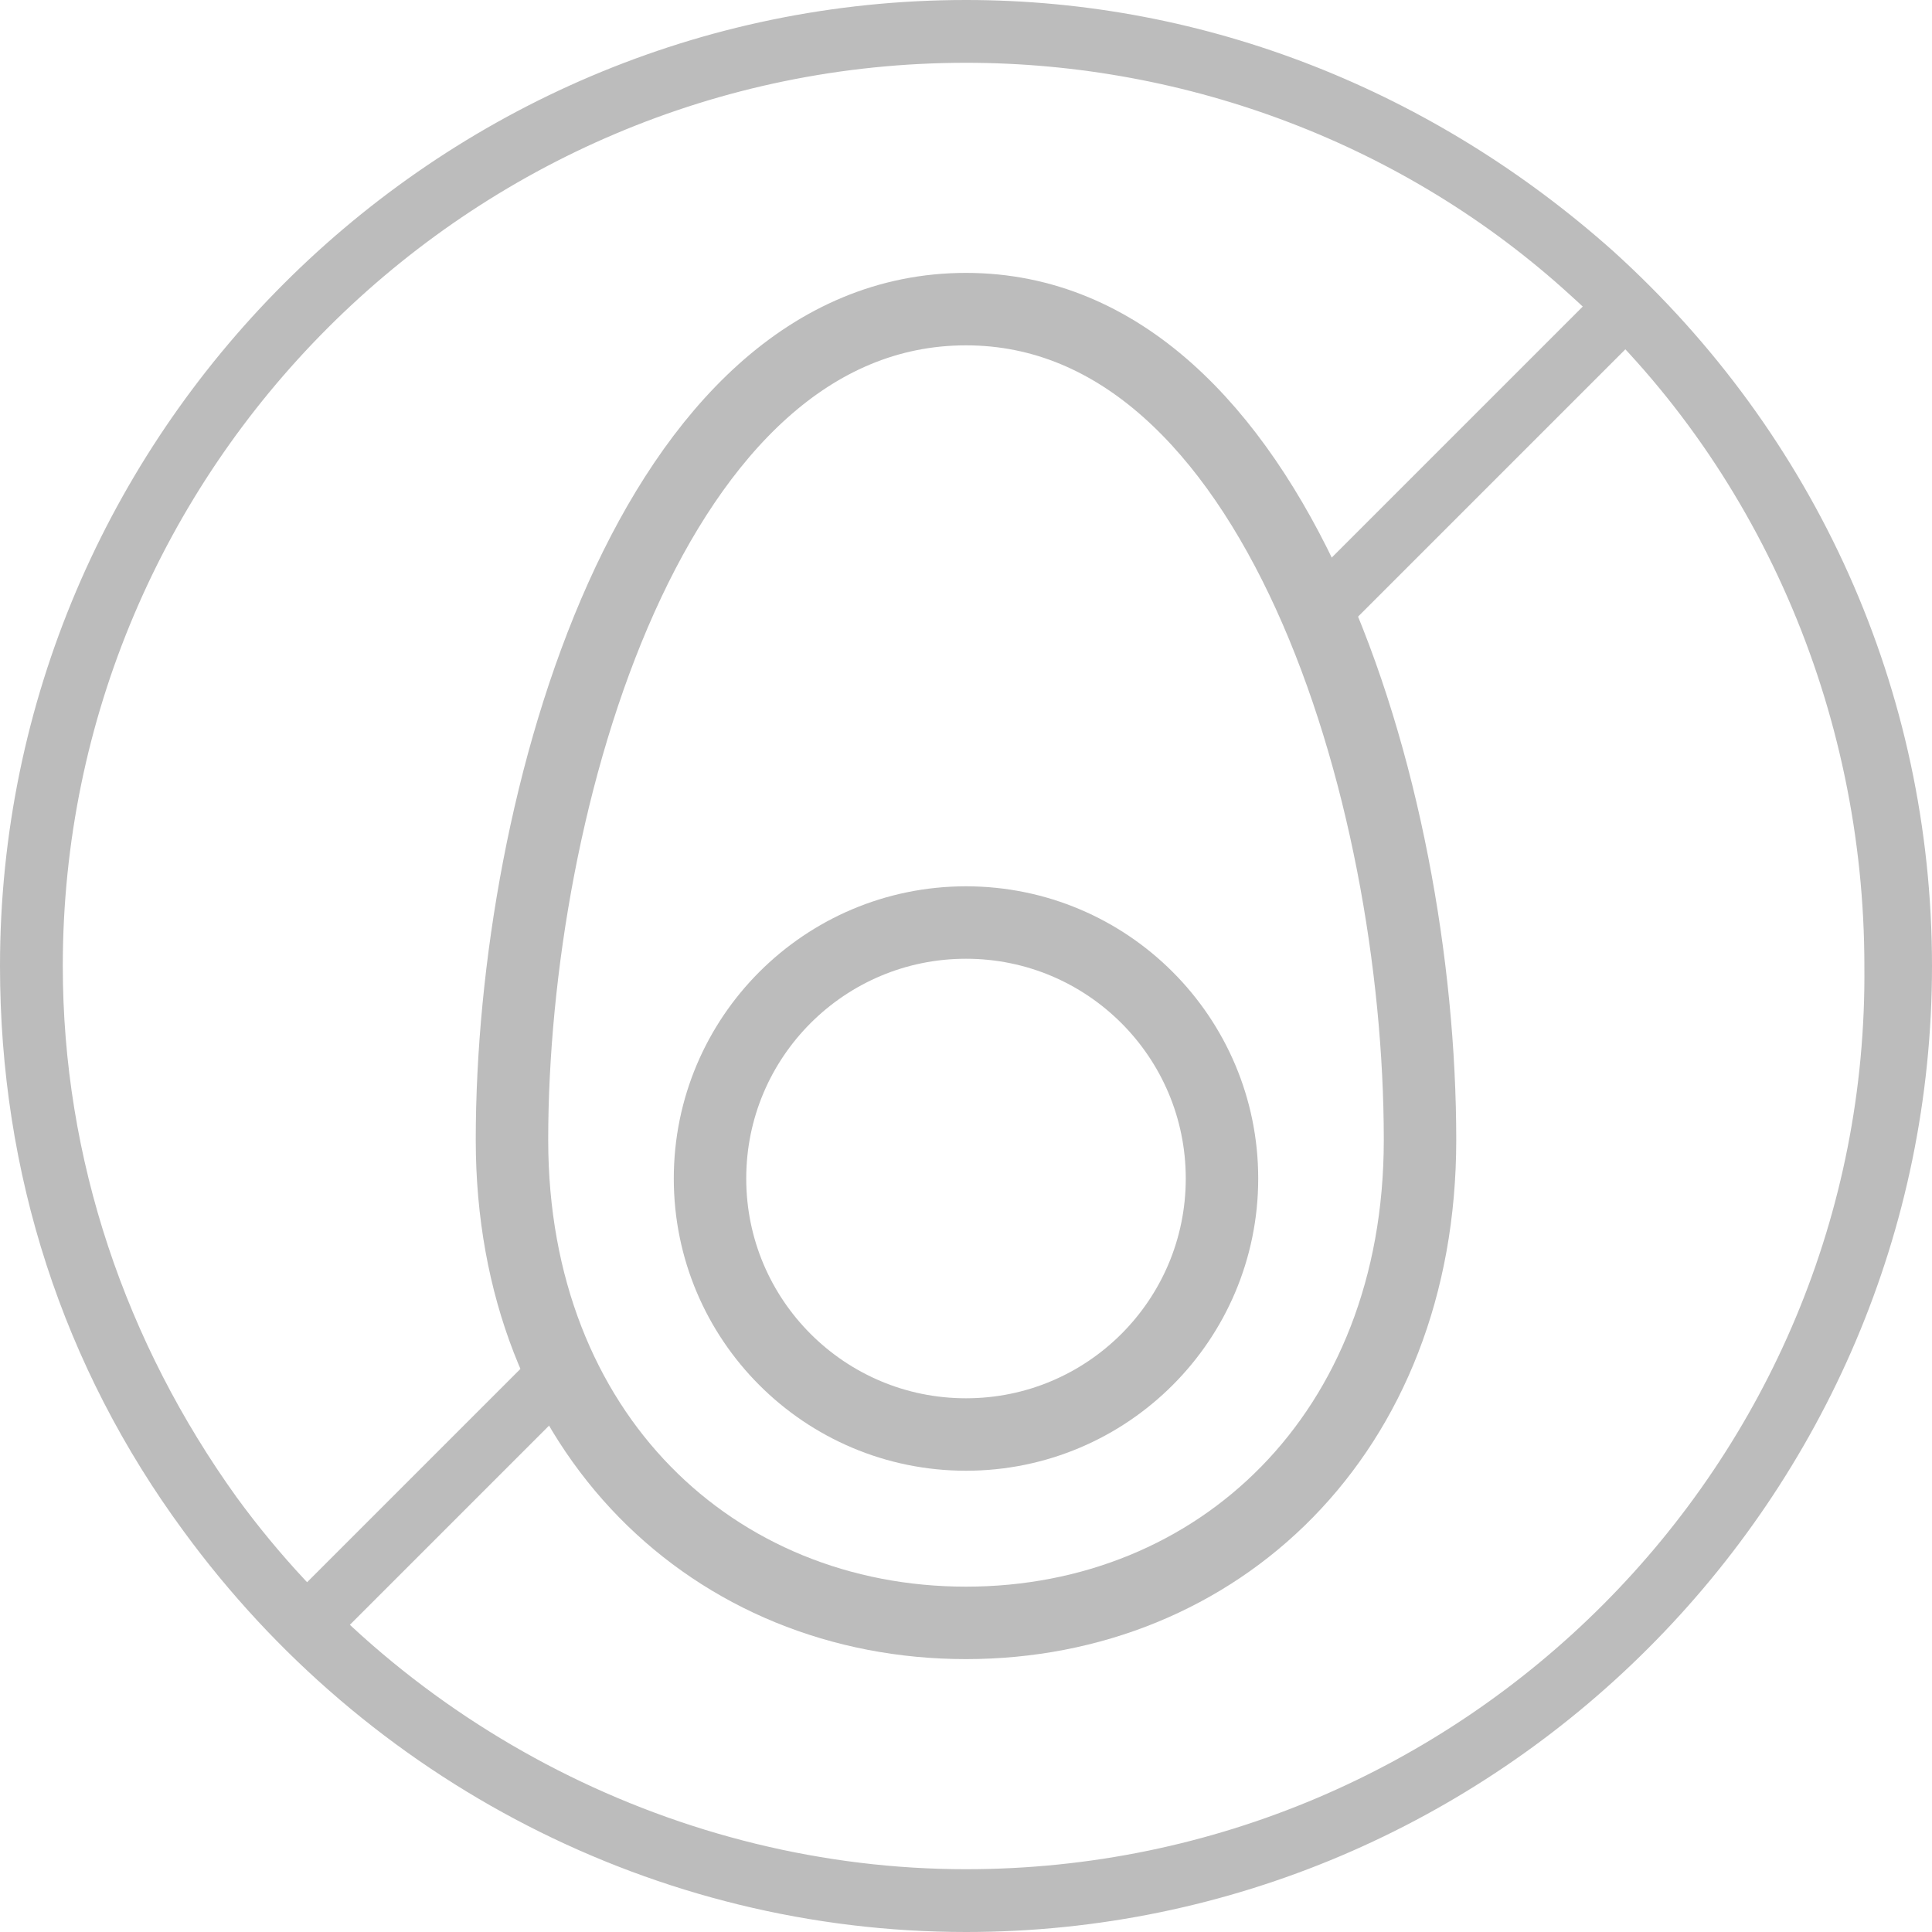
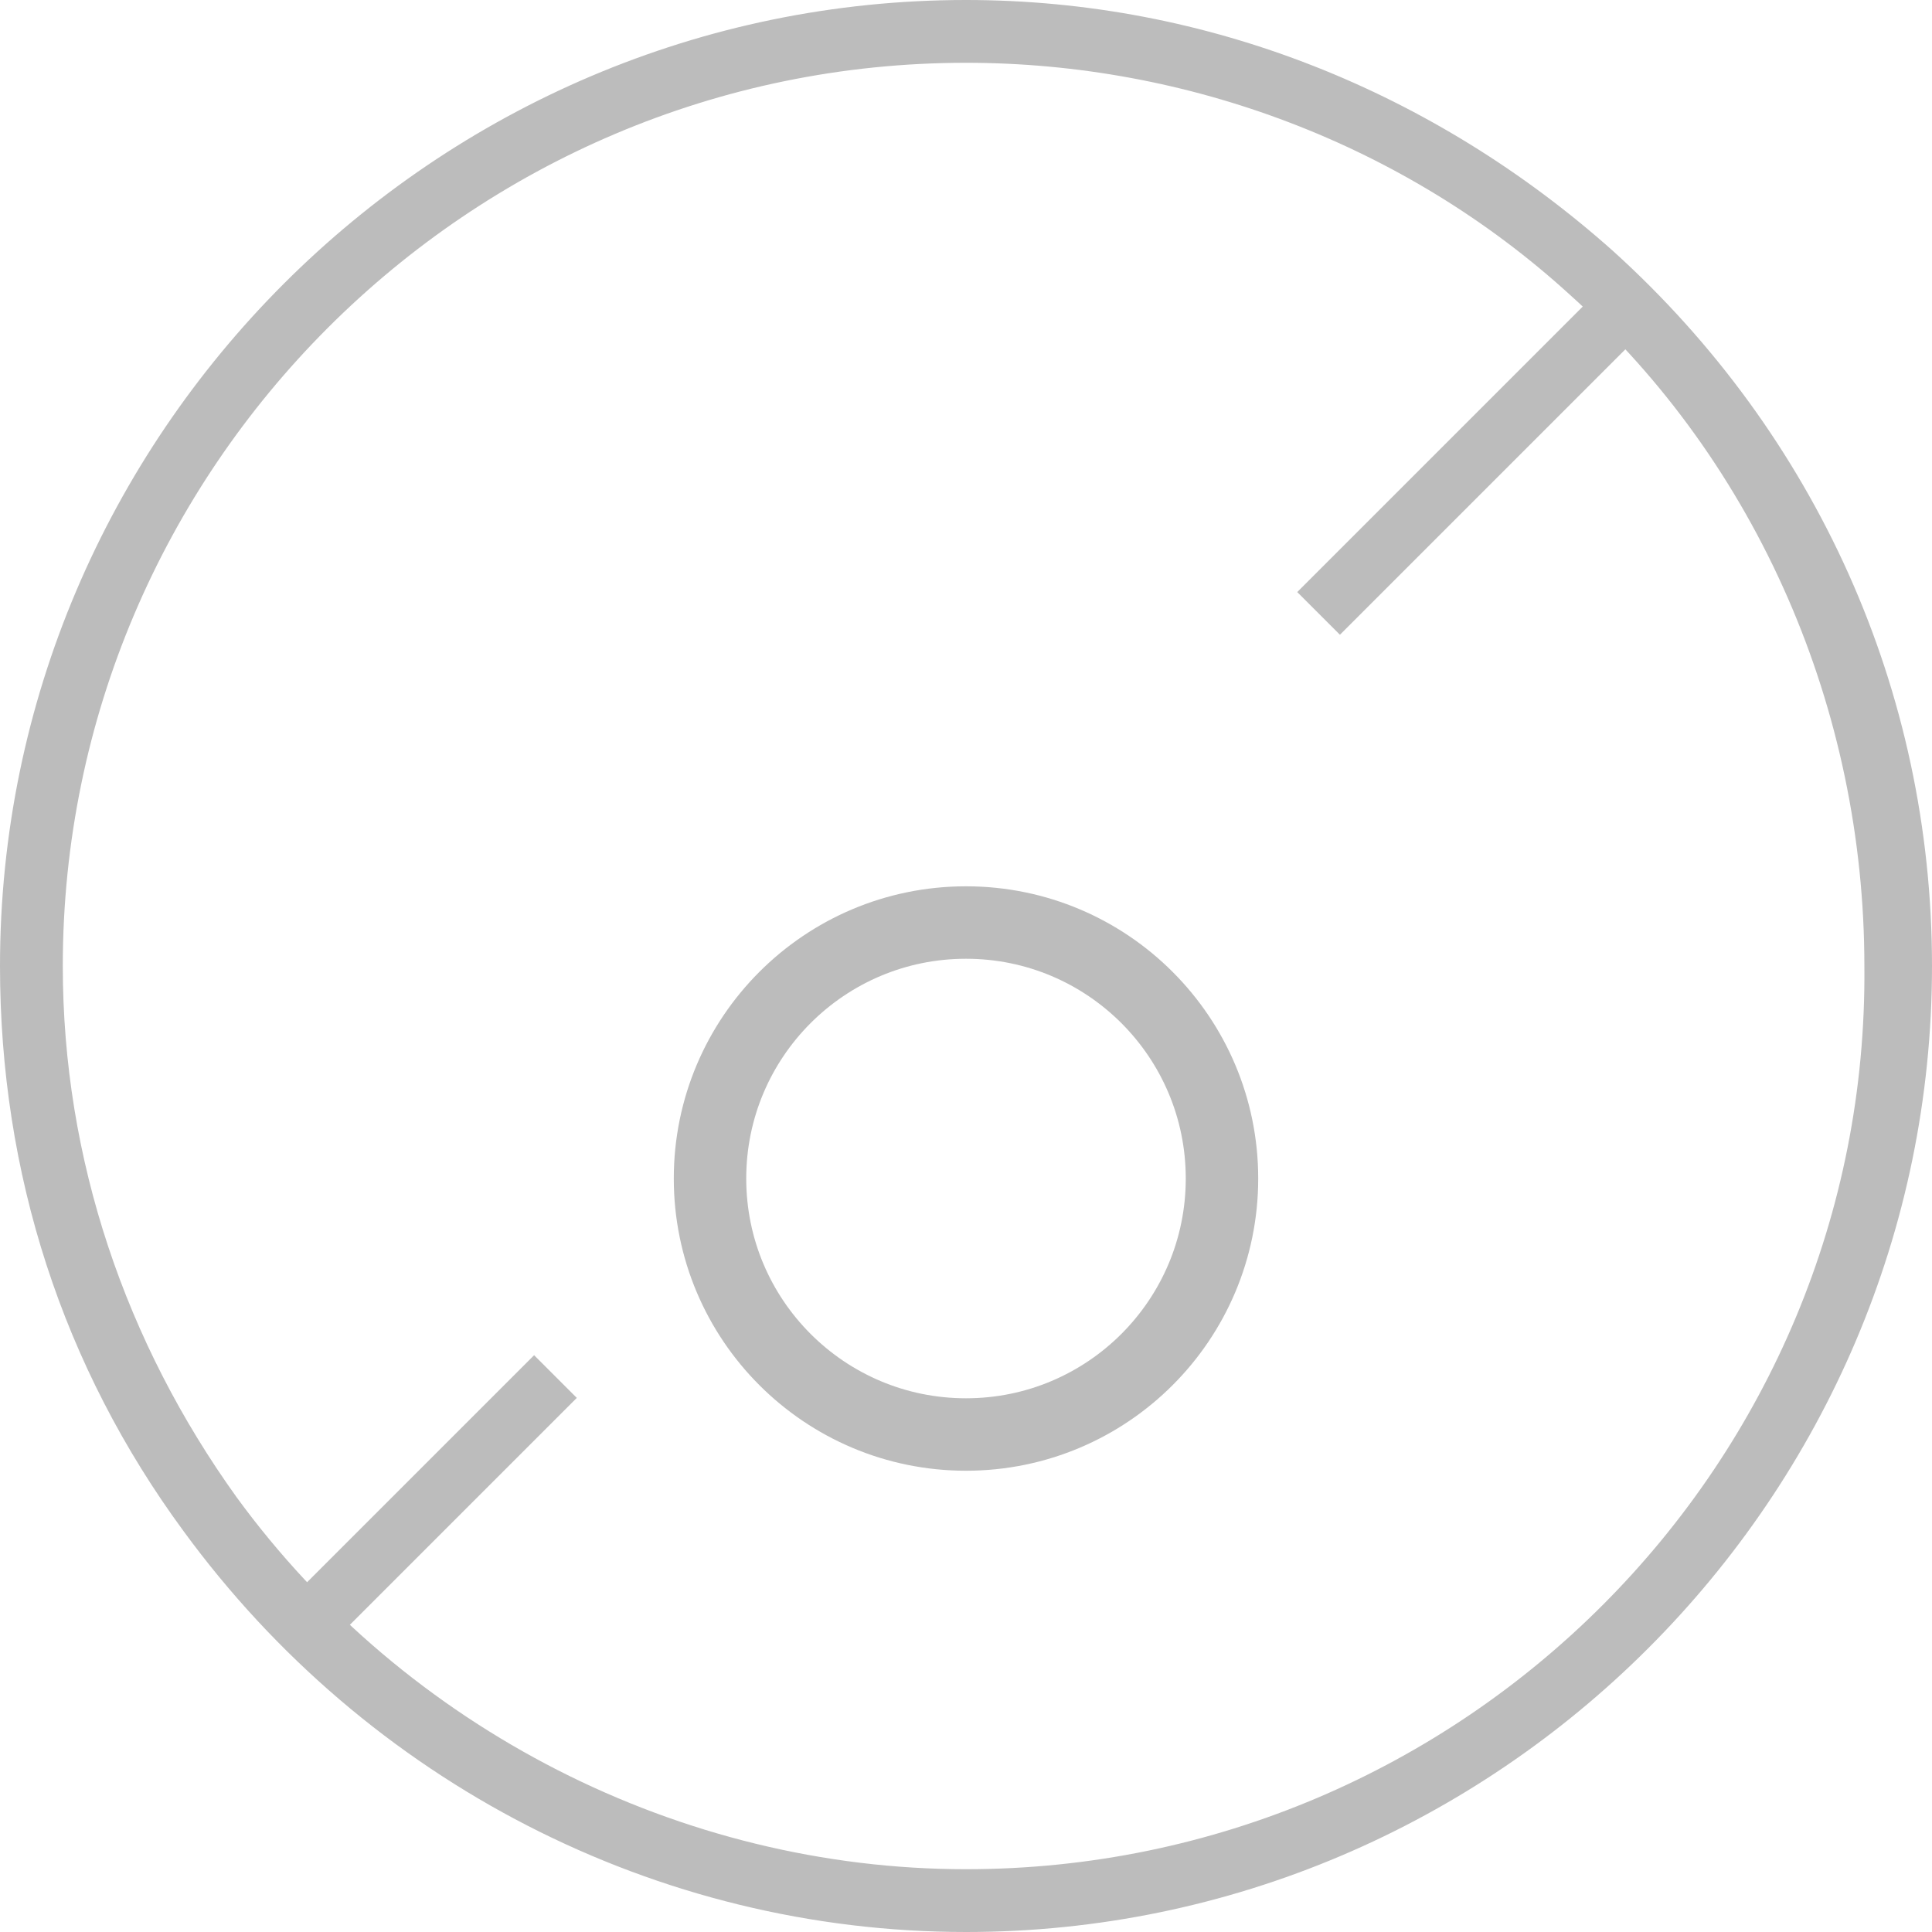
<svg xmlns="http://www.w3.org/2000/svg" version="1.1" id="Layer_1" x="0px" y="0px" viewBox="0 0 40 40" style="enable-background:new 0 0 40 40;" xml:space="preserve">
  <style type="text/css">
	.st0{fill:#BCBCBC;}
	.st1{fill:none;stroke:#BCBCBC;stroke-width:1.5;stroke-miterlimit:10;}
	.st2{fill:none;stroke:#BCBCBC;stroke-width:1.25;stroke-miterlimit:10;}
</style>
  <g>
    <path class="st0" d="M33.4,5.2C29.7,1.9,25,0,20,0C9,0,0,9,0,20c0,4.3,1.3,8.3,3.8,11.7C7.6,36.9,13.6,40,20,40c11,0,20-9,20-20   C40,14.3,37.6,9,33.4,5.2z M20,38.7c-5.9,0-11.6-2.9-15.1-7.7c-2.3-3.2-3.6-7-3.6-11C1.3,9.7,9.7,1.3,20,1.3   c4.6,0,9.1,1.7,12.5,4.8c3.9,3.5,6.1,8.6,6.1,13.9C38.7,30.3,30.3,38.7,20,38.7z" />
  </g>
  <g>
    <circle class="st1" cx="20" cy="24.4" r="5.3" />
-     <path class="st1" d="M29.4,23.6c0,6.1-4.2,10-9.4,10s-9.4-3.9-9.4-10c0-7,2.9-17.2,9.4-17.2C26.4,6.4,29.4,16.4,29.4,23.6z" />
  </g>
  <line class="st2" x1="11.5" y1="28.5" x2="6.3" y2="33.7" />
  <line class="st2" x1="33.7" y1="6.3" x2="27.3" y2="12.7" />
</svg>